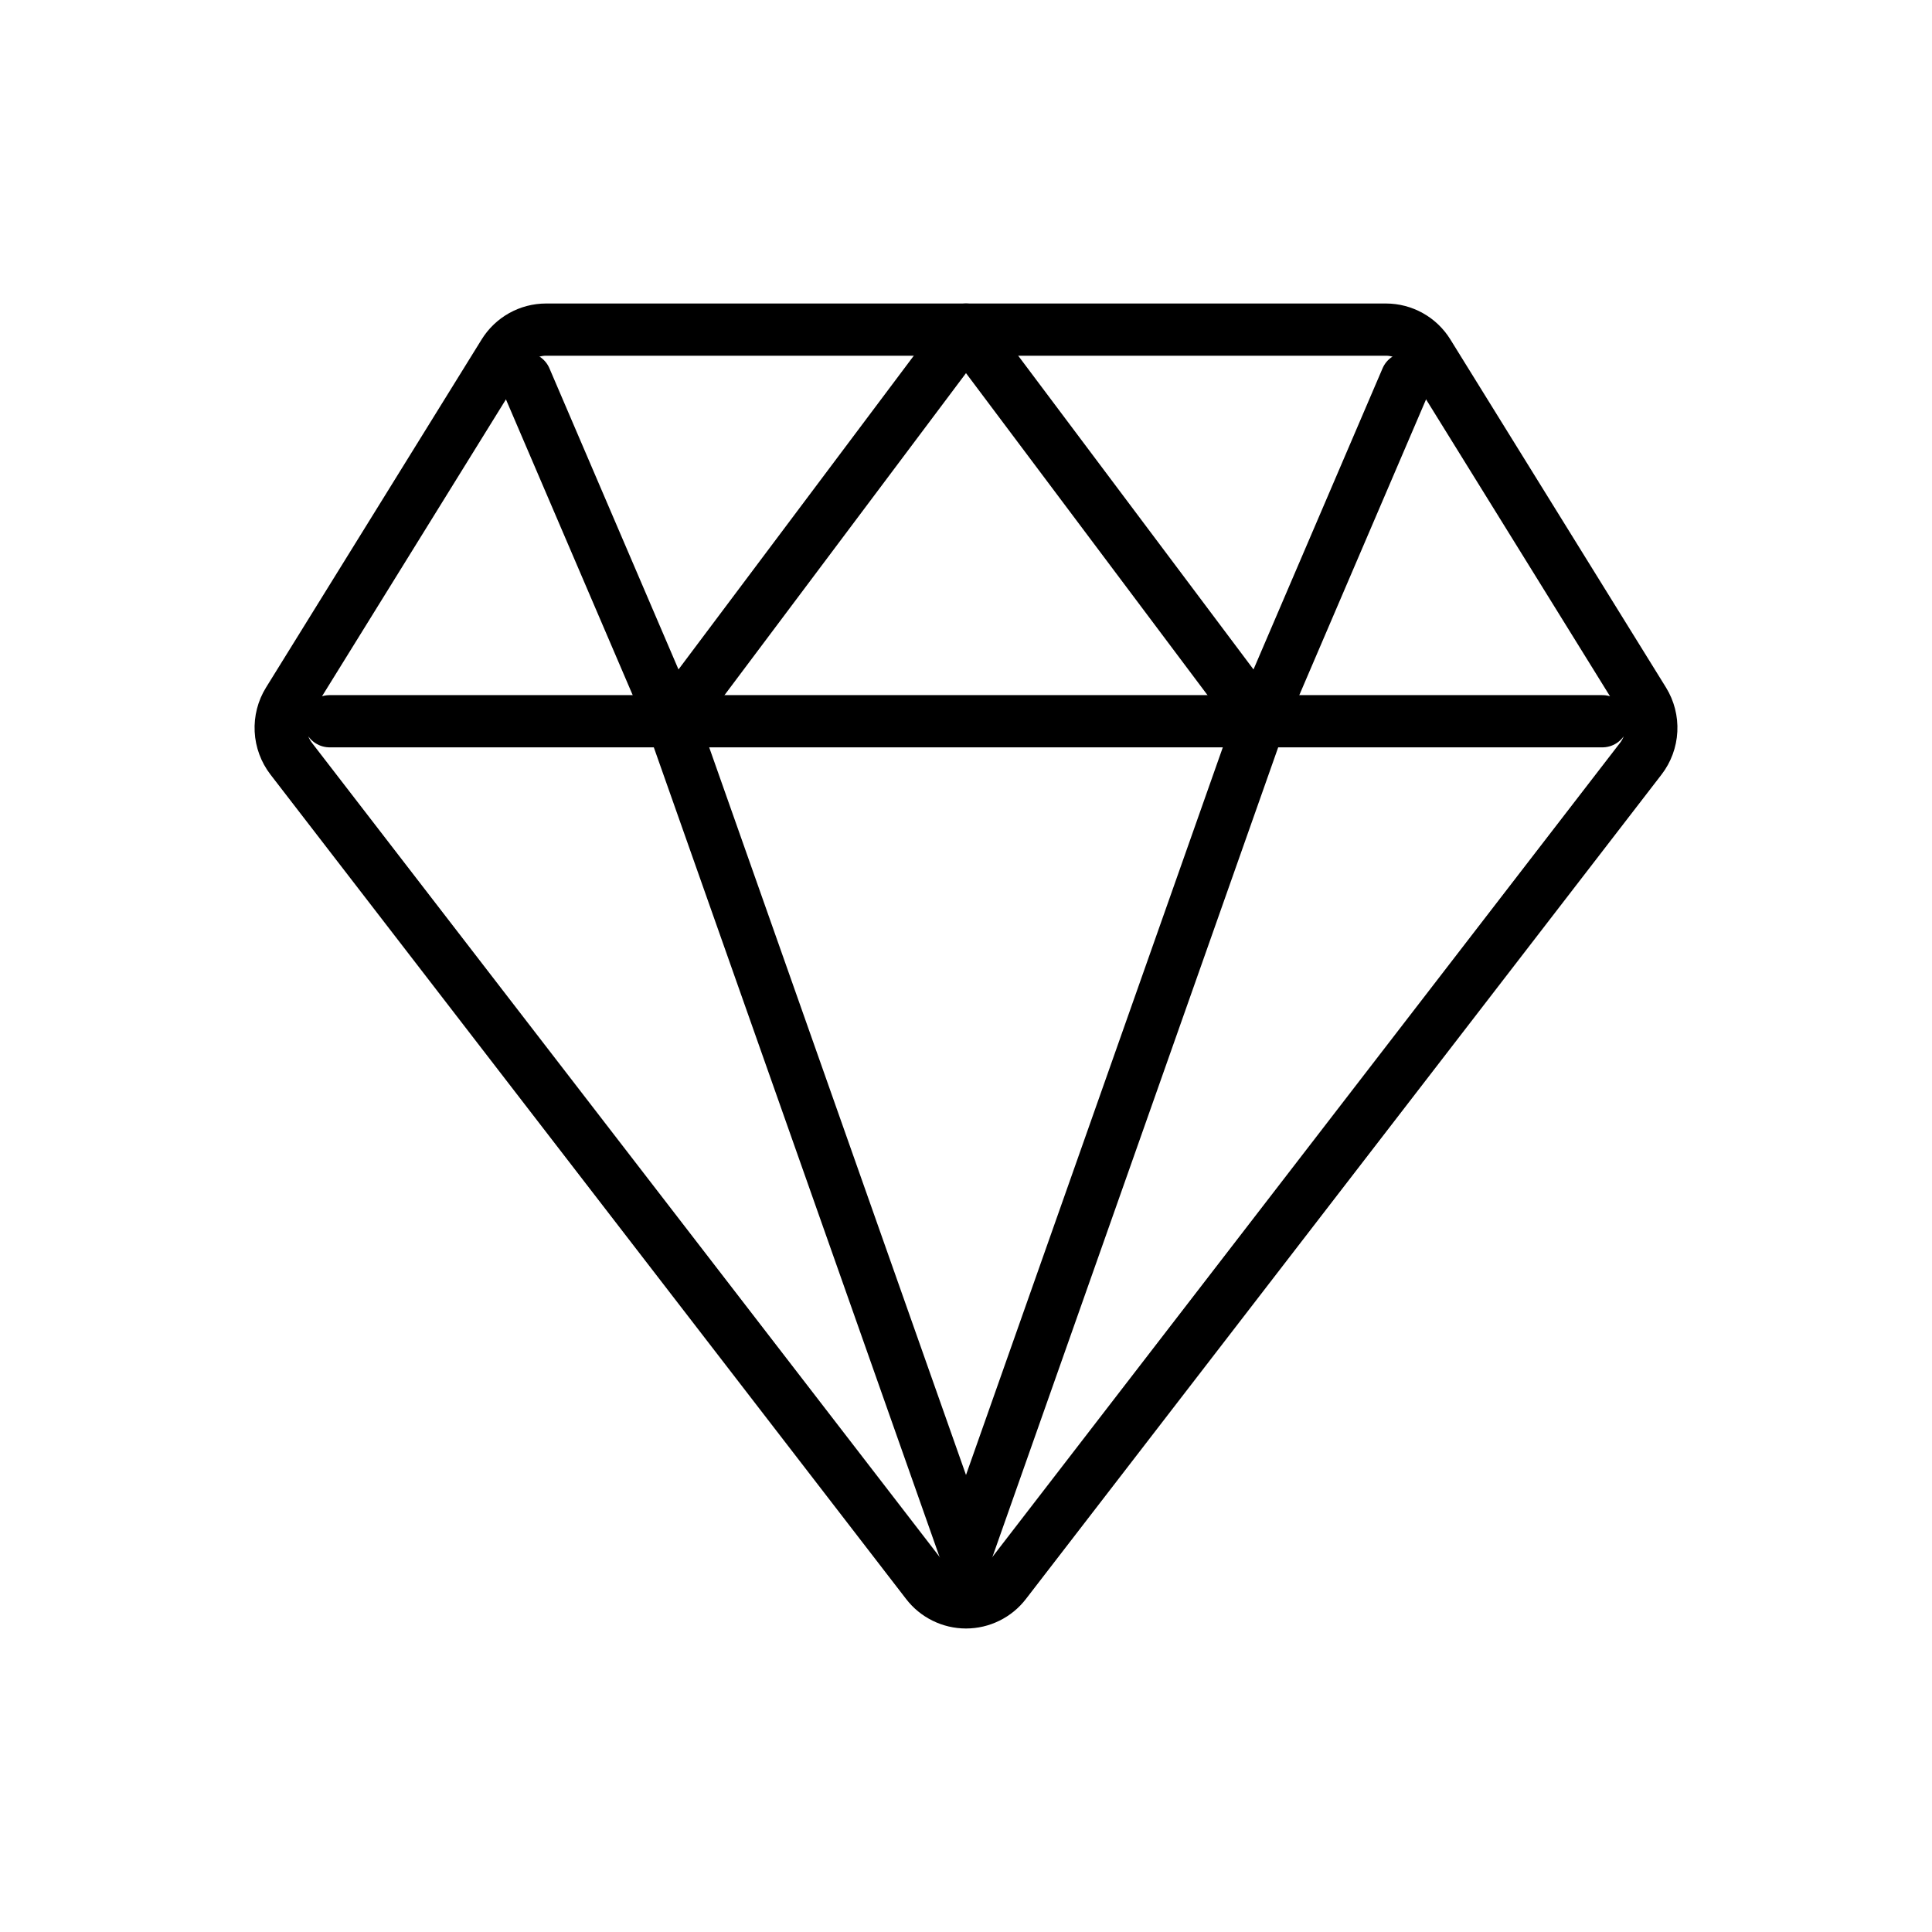
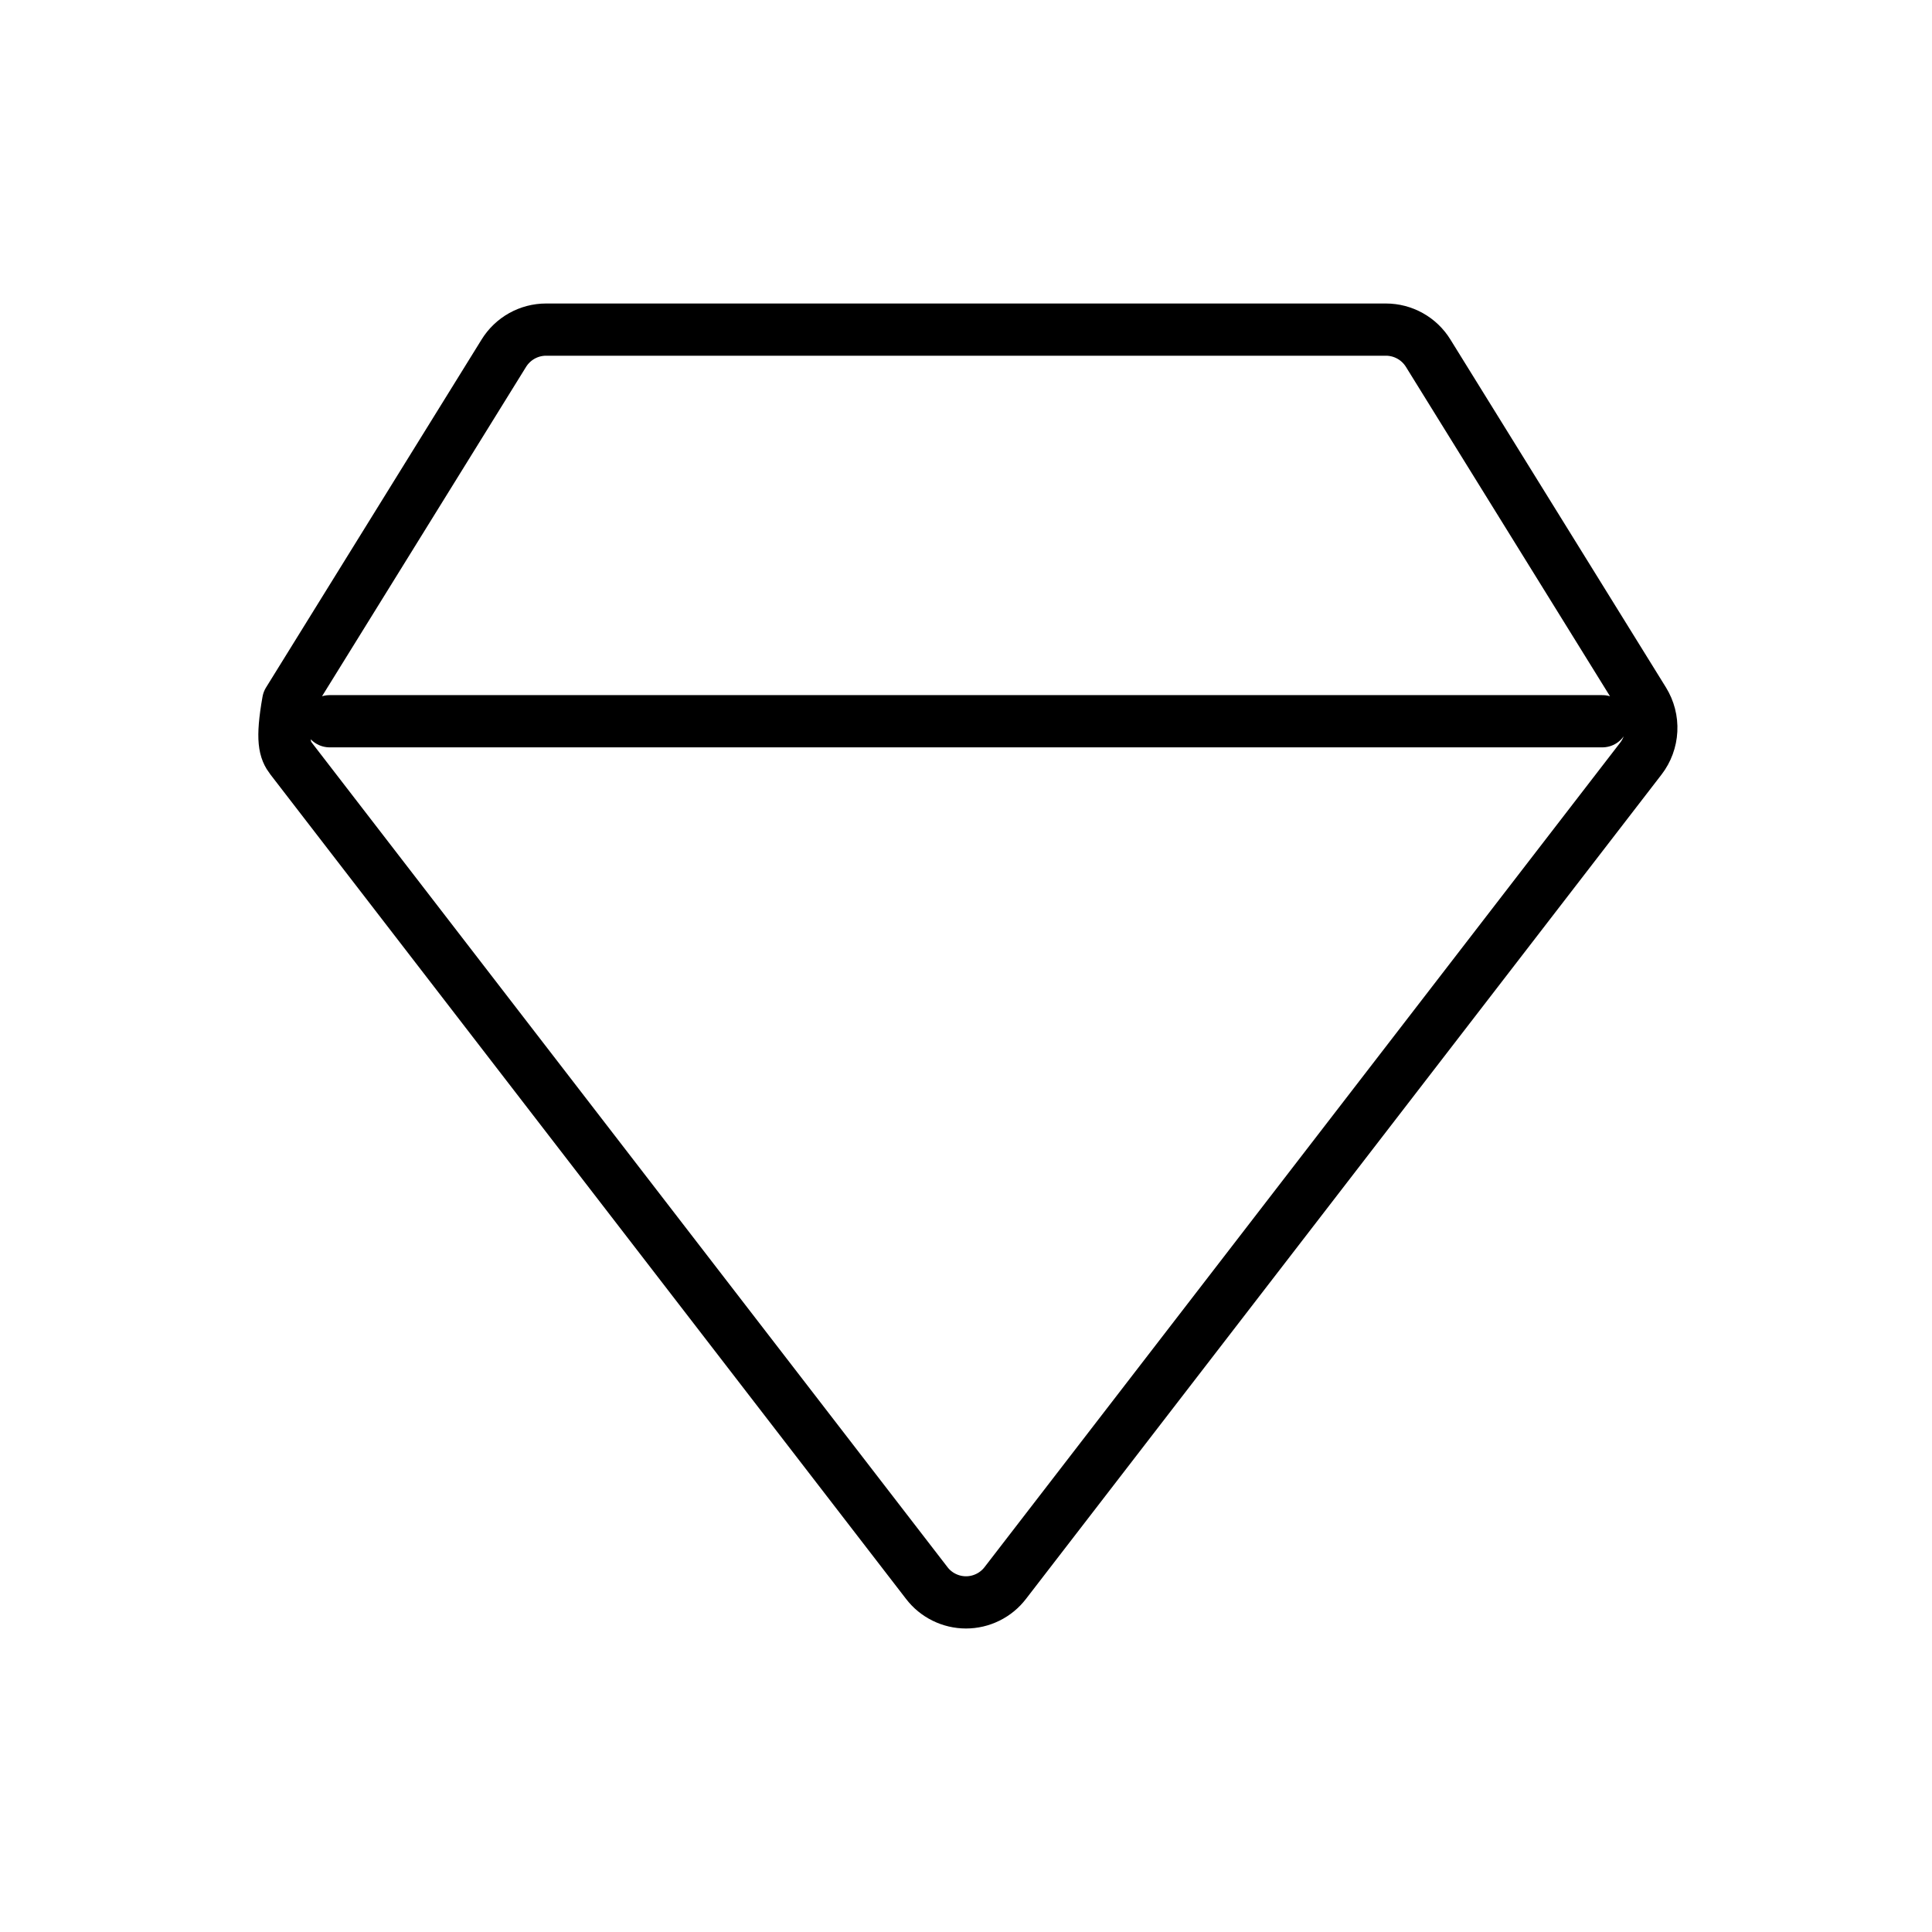
<svg xmlns="http://www.w3.org/2000/svg" width="74" height="74" viewBox="0 0 74 74" fill="none">
-   <path d="M12.625 27.625H61.375M11.151 29.056L35.497 60.633C35.673 60.864 35.901 61.051 36.162 61.179C36.423 61.308 36.709 61.375 37 61.375C37.291 61.375 37.578 61.308 37.838 61.179C38.099 61.051 38.327 60.864 38.504 60.633L62.849 29.056C63.089 28.744 63.227 28.367 63.247 27.975C63.267 27.582 63.167 27.193 62.961 26.859L54.702 13.528C54.532 13.253 54.295 13.025 54.012 12.867C53.729 12.709 53.41 12.625 53.086 12.625H20.914C20.59 12.625 20.271 12.709 19.988 12.867C19.706 13.025 19.468 13.253 19.298 13.528L11.04 26.859C10.833 27.193 10.733 27.582 10.753 27.975C10.773 28.367 10.912 28.744 11.151 29.056Z" stroke="black" stroke-width="2" stroke-linecap="round" stroke-linejoin="round" />
-   <path d="M53.875 14.5L48.25 27.625M48.25 27.625L37 12.625L25.75 27.625M48.25 27.625L37 59.5L25.75 27.625M20.125 14.5L25.75 27.625" stroke="black" stroke-width="2" stroke-linecap="round" stroke-linejoin="round" />
+   <path d="M12.625 27.625H61.375M11.151 29.056L35.497 60.633C35.673 60.864 35.901 61.051 36.162 61.179C36.423 61.308 36.709 61.375 37 61.375C37.291 61.375 37.578 61.308 37.838 61.179C38.099 61.051 38.327 60.864 38.504 60.633L62.849 29.056C63.089 28.744 63.227 28.367 63.247 27.975C63.267 27.582 63.167 27.193 62.961 26.859L54.702 13.528C54.532 13.253 54.295 13.025 54.012 12.867C53.729 12.709 53.41 12.625 53.086 12.625H20.914C20.59 12.625 20.271 12.709 19.988 12.867C19.706 13.025 19.468 13.253 19.298 13.528L11.04 26.859C10.773 28.367 10.912 28.744 11.151 29.056Z" stroke="black" stroke-width="2" stroke-linecap="round" stroke-linejoin="round" />
</svg>